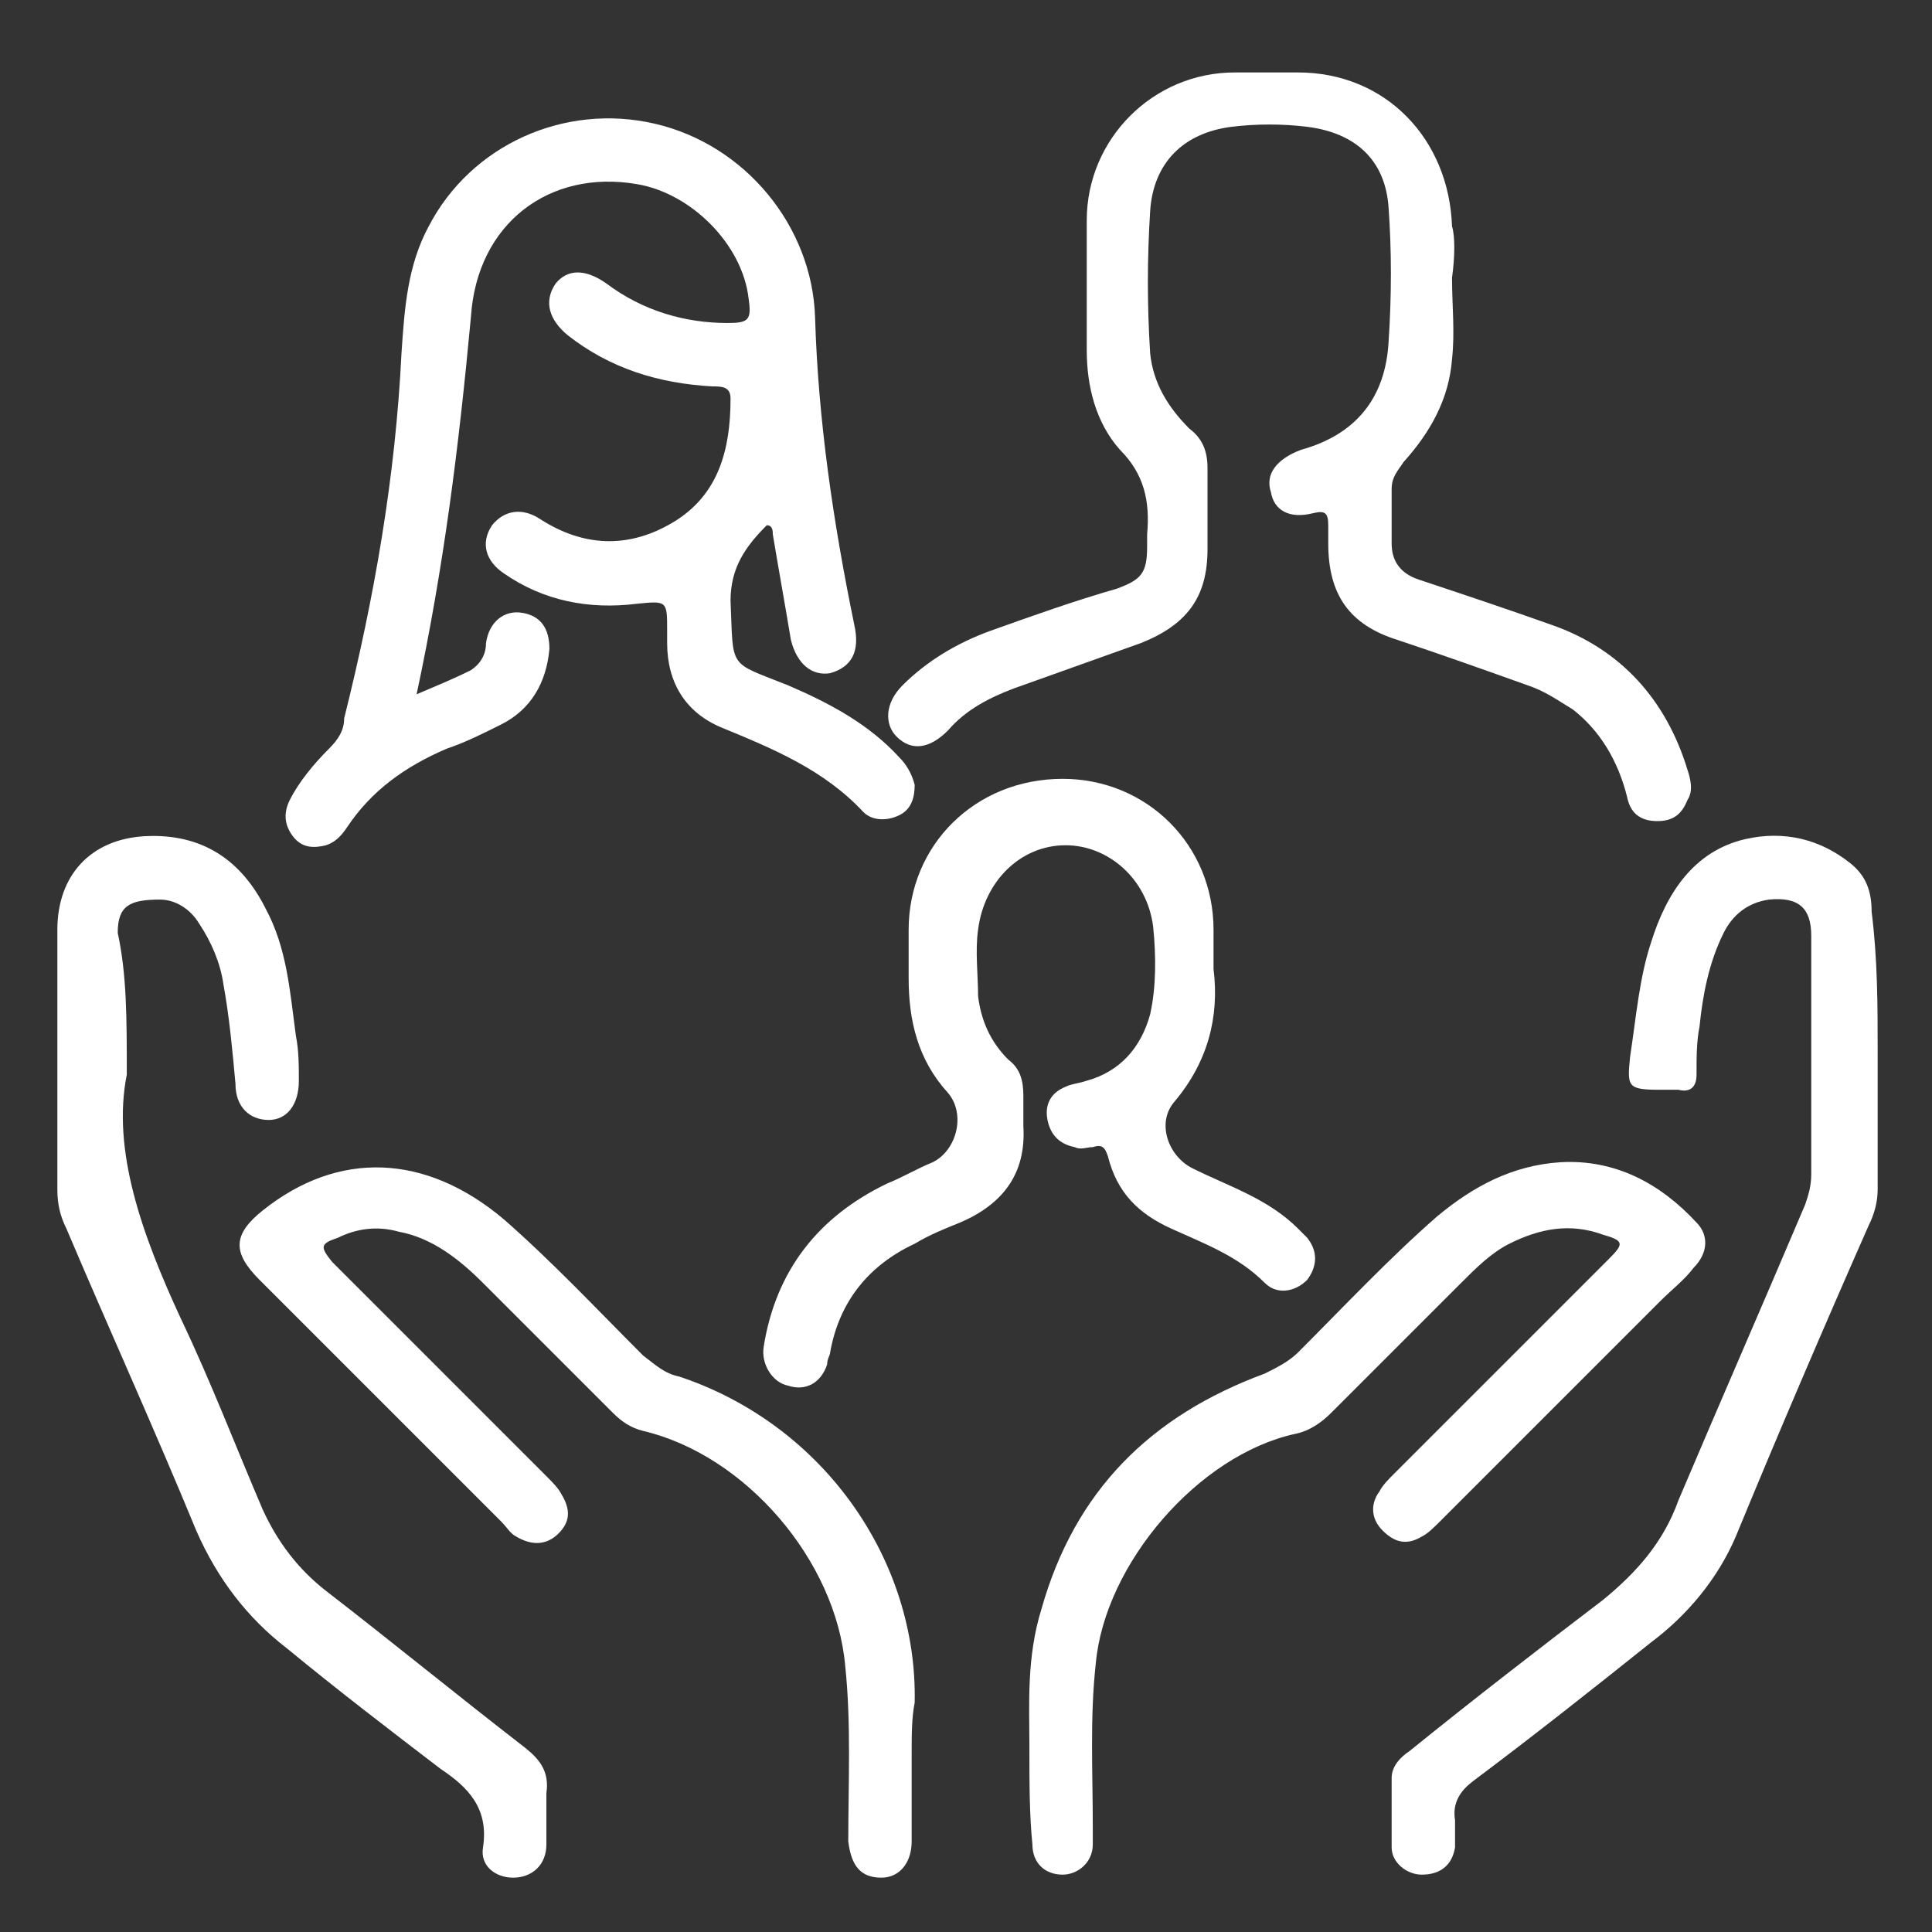
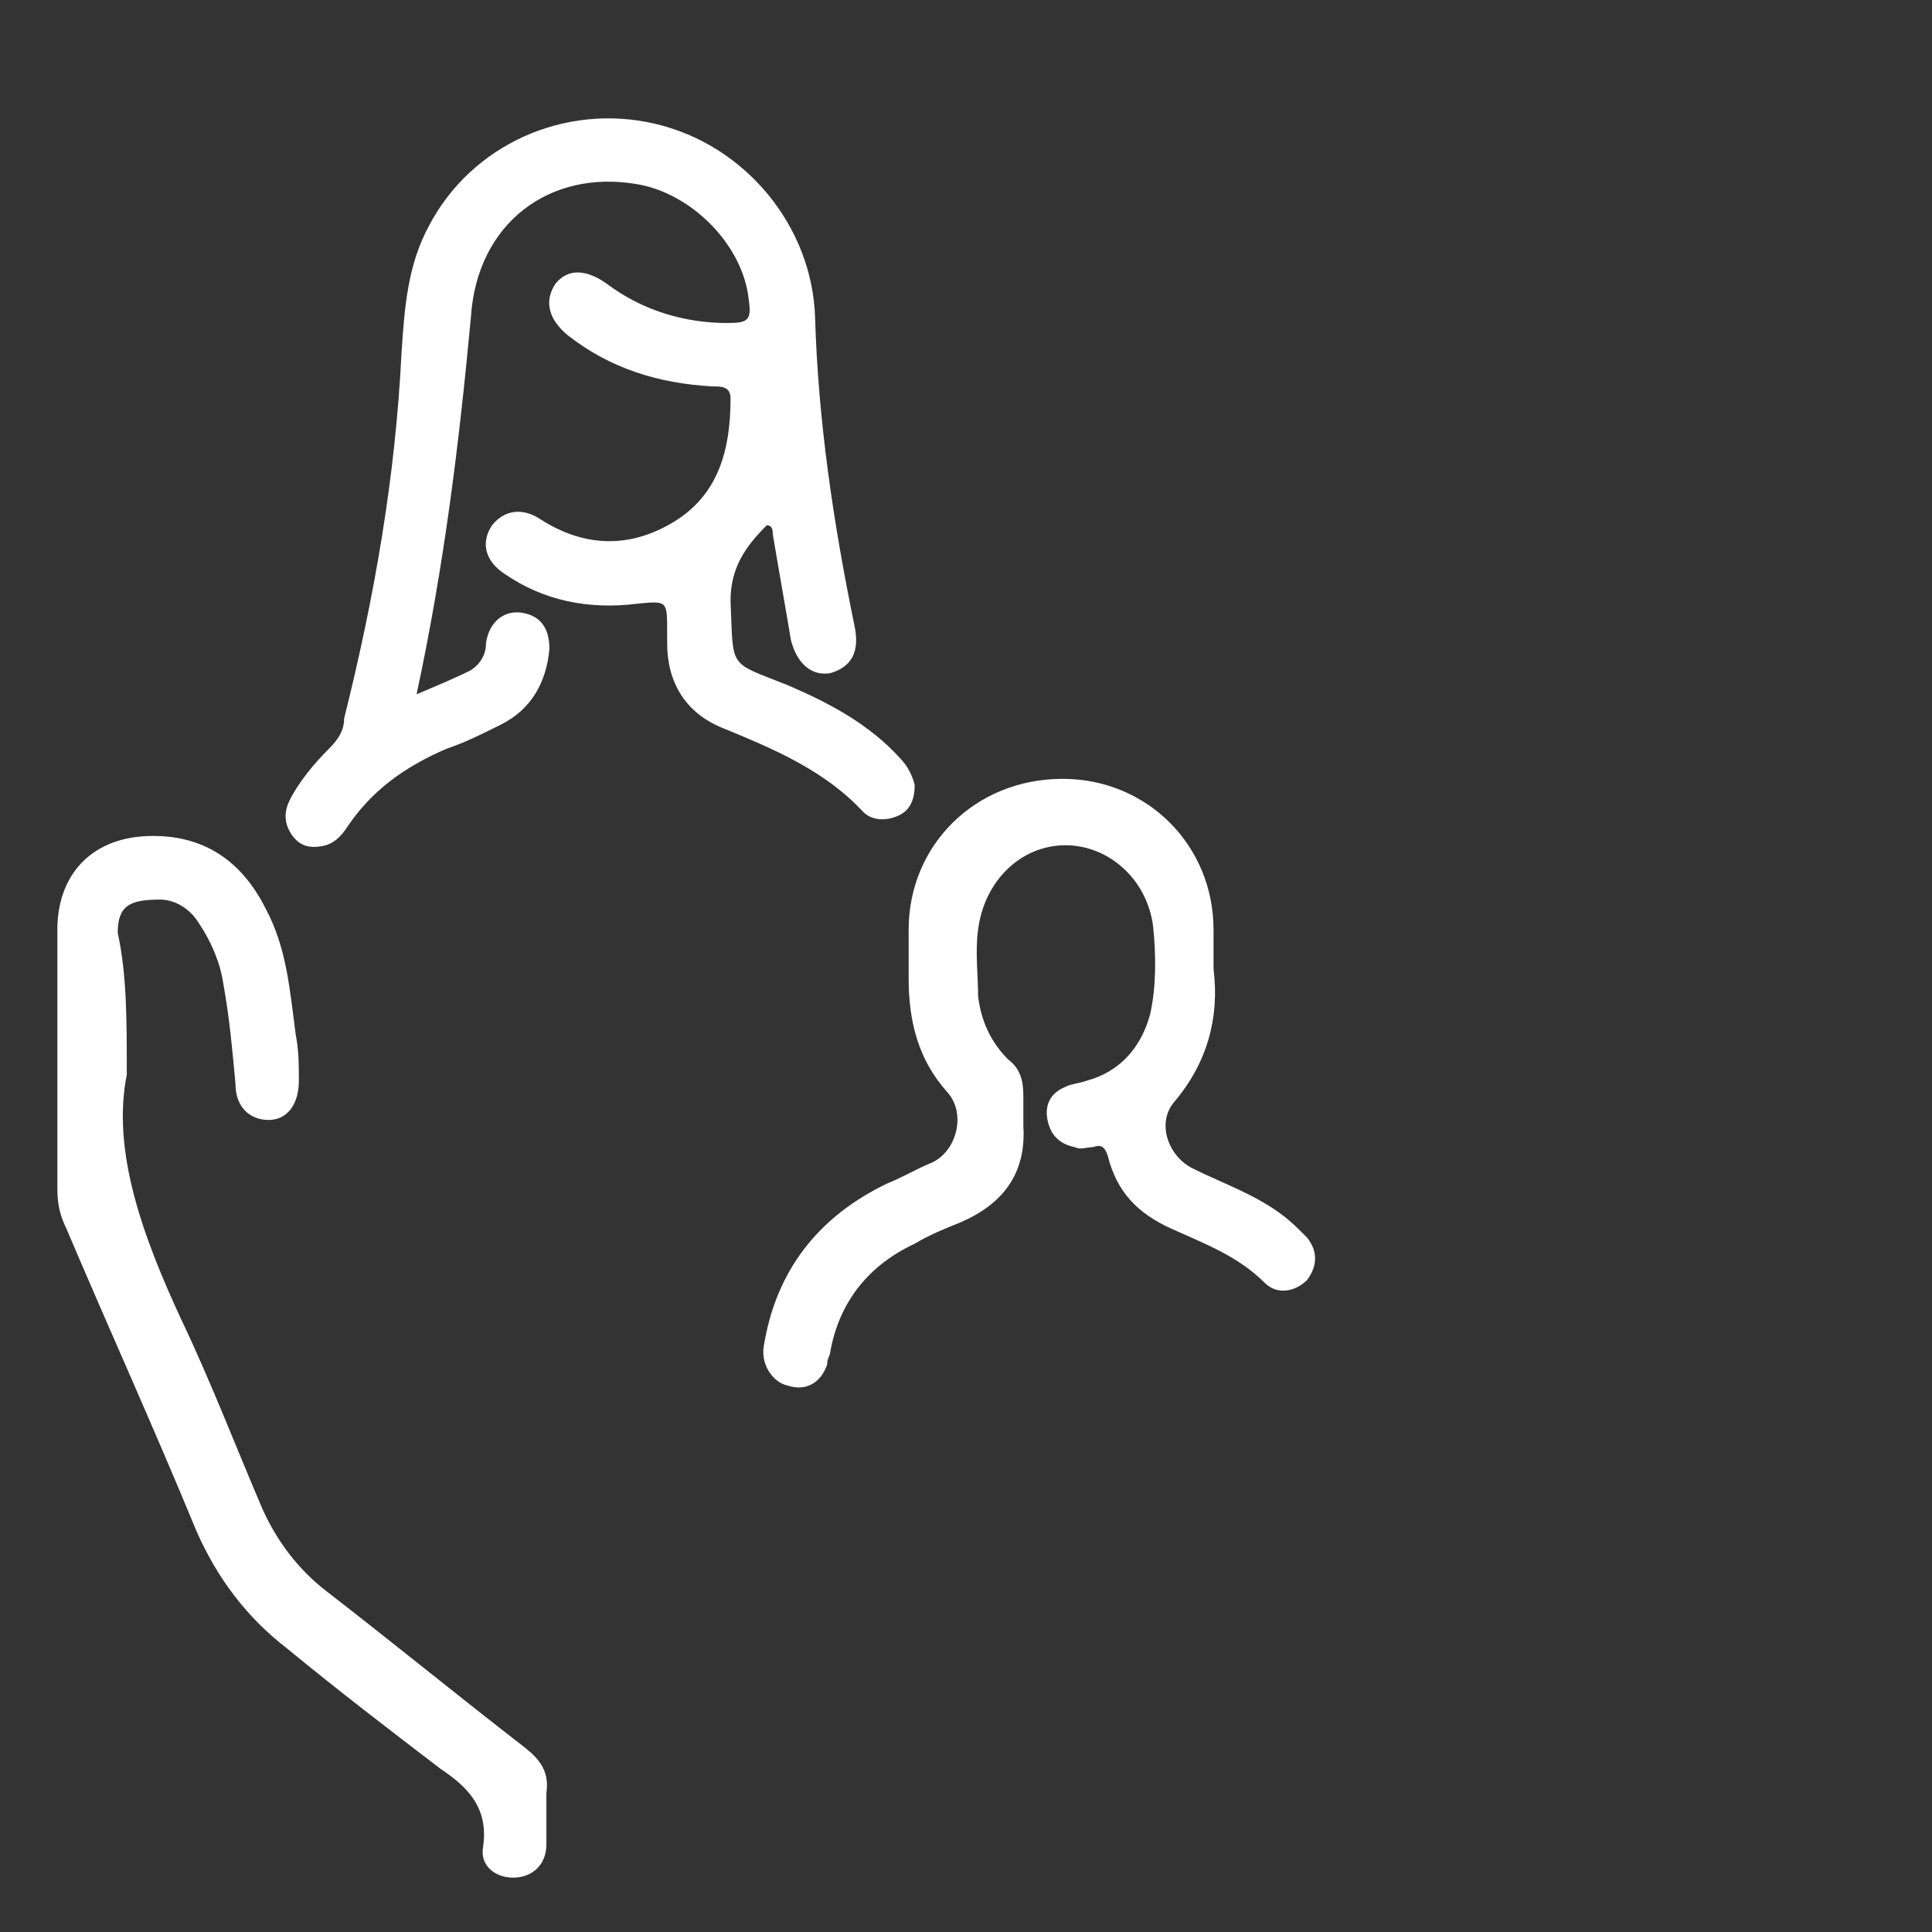
<svg xmlns="http://www.w3.org/2000/svg" version="1.1" id="Layer_1" x="0px" y="0px" viewBox="0 0 64 64" style="enable-background:new 0 0 64 64;" xml:space="preserve">
  <rect x="0" y="0" width="64" height="64" fill="#333333" stroke="none" />
  <style type="text/css">
	.st0{fill:#FFFFFF;}
</style>
  <g>
    <path class="st0" d="M13.8,23c0.7-0.3,1.2-0.5,1.8-0.8c0.3-0.2,0.5-0.5,0.5-0.9c0.1-0.7,0.6-1.1,1.2-1c0.6,0.1,0.9,0.5,0.9,1.2   c-0.1,1.1-0.6,2-1.6,2.5c-0.6,0.3-1.2,0.6-1.8,0.8c-1.4,0.6-2.5,1.4-3.3,2.6c-0.2,0.3-0.4,0.5-0.7,0.6c-0.4,0.1-0.8,0.1-1.1-0.3   c-0.3-0.4-0.3-0.8-0.1-1.2c0.3-0.6,0.8-1.2,1.3-1.7c0.3-0.3,0.5-0.6,0.5-1c1-4,1.7-8,1.9-12.1c0.1-1.5,0.2-2.9,0.9-4.2   c1.4-2.7,4.5-4.1,7.5-3.4c3,0.7,5.2,3.4,5.3,6.4c0.1,3.4,0.6,6.8,1.3,10.2c0.2,0.9-0.1,1.4-0.8,1.6c-0.6,0.1-1.1-0.3-1.3-1.1   c-0.2-1.2-0.4-2.3-0.6-3.5c0-0.1,0-0.3-0.2-0.3c-0.7,0.7-1.2,1.4-1.2,2.5c0.1,2.3-0.1,2,1.9,2.8c1.4,0.6,2.7,1.3,3.7,2.4   c0.2,0.2,0.4,0.5,0.5,0.9c0,0.4-0.1,0.8-0.5,1c-0.4,0.2-0.9,0.2-1.2-0.1c-1.3-1.4-3-2.1-4.7-2.8c-1.2-0.5-1.8-1.5-1.8-2.8   c0-0.1,0-0.2,0-0.4c0-1,0-1-1-0.9c-1.6,0.2-3.1-0.1-4.4-1c-0.6-0.4-0.8-1-0.4-1.6c0.4-0.5,1-0.6,1.6-0.2c1.4,0.9,2.9,1,4.4,0.1   c1.5-0.9,1.9-2.4,1.9-4.1c0-0.4-0.3-0.4-0.6-0.4c-1.8-0.1-3.4-0.6-4.8-1.7c-0.6-0.5-0.8-1.1-0.4-1.7c0.4-0.5,1-0.5,1.7,0   c1.2,0.9,2.6,1.3,4,1.3c0.7,0,0.8-0.1,0.7-0.8c-0.2-1.8-1.9-3.5-3.7-3.8c-2.9-0.5-5.3,1.3-5.5,4.4C15.2,14.8,14.7,18.8,13.8,23z" />
-     <path class="st0" d="M48.1,9.2c0,0.9,0.1,1.8,0,2.7c-0.1,1.3-0.7,2.4-1.6,3.4c-0.2,0.3-0.4,0.5-0.4,0.9c0,0.6,0,1.2,0,1.8   c0,0.6,0.3,1,0.9,1.2c1.5,0.5,3,1,4.4,1.5c2.3,0.8,3.8,2.5,4.5,4.8c0.1,0.3,0.2,0.7,0,1c-0.2,0.5-0.5,0.7-1,0.7   c-0.6,0-0.9-0.3-1-0.8c-0.3-1.2-0.9-2.2-1.8-2.9c-0.5-0.3-0.9-0.6-1.5-0.8c-1.4-0.5-2.8-1-4.3-1.5c-1.6-0.5-2.3-1.5-2.3-3.2   c0-0.2,0-0.4,0-0.6c0-0.4-0.1-0.5-0.5-0.4c-0.8,0.2-1.3-0.1-1.4-0.7c-0.2-0.6,0.2-1.1,1-1.4c1.8-0.5,2.8-1.7,2.9-3.6   c0.1-1.5,0.1-3,0-4.4c-0.1-1.6-1.1-2.5-2.7-2.7c-0.8-0.1-1.7-0.1-2.5,0c-1.6,0.2-2.6,1.2-2.7,2.8c-0.1,1.6-0.1,3.1,0,4.7   c0.1,1,0.6,1.8,1.3,2.5c0.4,0.3,0.6,0.7,0.6,1.3c0,0.9,0,1.8,0,2.7c0,1.6-0.7,2.5-2.2,3.1c-1.4,0.5-2.8,1-4.2,1.5   c-0.8,0.3-1.6,0.7-2.2,1.4c-0.6,0.6-1.2,0.7-1.7,0.2c-0.4-0.4-0.4-1.1,0.2-1.7c0.8-0.8,1.8-1.4,2.9-1.8c1.4-0.5,2.8-1,4.2-1.4   c0.8-0.3,1-0.5,1-1.4c0-0.1,0-0.3,0-0.4c0.1-1.1-0.1-2-0.9-2.8c-0.8-0.9-1.1-2.1-1.1-3.3c0-1.4,0-2.9,0-4.3c0-2.7,2.2-4.9,4.9-4.9   c0.7,0,1.4,0,2.1,0c2.9,0,5,2.2,5.1,5.1C48.2,7.8,48.2,8.5,48.1,9.2C48.2,9.2,48.2,9.2,48.1,9.2z" />
    <path class="st0" d="M4.2,35.6c-0.5,2.5,0.5,5.3,1.8,8.1c1,2.1,1.8,4.2,2.7,6.3c0.5,1.1,1.2,2,2.1,2.7c2.2,1.7,4.4,3.5,6.6,5.2   c0.5,0.4,0.8,0.8,0.7,1.5c0,0.6,0,1.1,0,1.7c0,0.7-0.5,1.1-1.1,1.1c-0.6,0-1.1-0.4-1-1c0.2-1.3-0.5-2-1.4-2.6   c-1.7-1.3-3.4-2.6-5.1-4c-1.3-1-2.3-2.3-3-3.9c-1.4-3.4-2.9-6.7-4.3-10c-0.2-0.4-0.3-0.8-0.3-1.3c0-2.9,0-5.7,0-8.6   c0-1.8,1.1-3,2.9-3.1c1.9-0.1,3.2,0.8,4,2.4c0.7,1.3,0.8,2.7,1,4.2c0.1,0.5,0.1,1,0.1,1.5c0,0.8-0.4,1.3-1,1.3   c-0.6,0-1.1-0.4-1.1-1.2c-0.1-1.1-0.2-2.2-0.4-3.3c-0.1-0.7-0.4-1.4-0.8-2c-0.3-0.5-0.8-0.8-1.3-0.8c-1,0-1.4,0.2-1.4,1.1   C4.2,32.3,4.2,33.7,4.2,35.6z" />
-     <path class="st0" d="M62.2,34.9c0,1.5,0,3,0,4.5c0,0.4-0.1,0.8-0.3,1.2c-1.5,3.4-3,6.9-4.4,10.3c-0.6,1.4-1.6,2.6-2.8,3.5   c-2,1.6-3.9,3.1-5.9,4.6c-0.4,0.3-0.7,0.7-0.6,1.3c0,0.3,0,0.6,0,0.9c-0.1,0.6-0.5,0.9-1.1,0.9c-0.5,0-1-0.4-1-0.9   c0-0.8,0-1.5,0-2.3c0-0.4,0.3-0.7,0.6-0.9c2.1-1.7,4.3-3.4,6.4-5c1.1-0.9,2-1.9,2.5-3.3c1.4-3.3,2.8-6.5,4.2-9.8   c0.1-0.3,0.2-0.6,0.2-1c0-2.6,0-5.3,0-7.9c0-0.9-0.4-1.3-1.4-1.2c-0.7,0.1-1.2,0.5-1.5,1.1c-0.5,1-0.7,2.1-0.8,3.1   c-0.1,0.5-0.1,1-0.1,1.6c0,0.4-0.2,0.6-0.6,0.5c-0.2,0-0.4,0-0.6,0c-1.1,0-1.1-0.1-1-1.1c0.2-1.3,0.3-2.6,0.7-3.8   c0.5-1.6,1.4-3,3.1-3.4c1.3-0.3,2.5,0,3.5,0.8c0.5,0.4,0.7,0.9,0.7,1.6C62.2,31.8,62.2,33.3,62.2,34.9z" />
-     <path class="st0" d="M34.1,57.8c0-1.3-0.1-2.9,0.4-4.5c1.1-3.9,3.6-6.4,7.4-7.8c0.4-0.2,0.8-0.4,1.1-0.7c1.5-1.5,3-3.1,4.6-4.5   c1.2-1,2.5-1.7,4.1-1.8c1.8-0.1,3.3,0.7,4.5,2c0.4,0.4,0.4,1-0.1,1.5c-0.3,0.4-0.7,0.7-1.1,1.1c-2.4,2.4-4.9,4.9-7.3,7.3   c-0.2,0.2-0.4,0.4-0.6,0.5c-0.5,0.3-0.9,0.2-1.3-0.2c-0.4-0.4-0.4-0.9-0.1-1.3c0.1-0.2,0.3-0.4,0.5-0.6c2.4-2.4,4.7-4.7,7.1-7.1   c0.5-0.5,0.5-0.6-0.2-0.8C52,40.5,51,40.7,50,41.2c-0.6,0.3-1.1,0.8-1.6,1.3c-1.4,1.4-2.9,2.9-4.3,4.3c-0.3,0.3-0.7,0.6-1.2,0.7   c-3.2,0.7-6.3,4.3-6.6,7.6c-0.2,1.8-0.1,3.6-0.1,5.4c0,0.2,0,0.4,0,0.6c0,0.6-0.5,1-1,1c-0.6,0-1-0.4-1-1   C34.1,60.1,34.1,59.1,34.1,57.8z" />
-     <path class="st0" d="M30.2,58.1c0,1,0,1.9,0,2.9c0,0.7-0.4,1.2-1,1.2c-0.7,0-1-0.4-1.1-1.2c0-1.9,0.1-3.9-0.1-5.8   c-0.3-3.5-3.3-7-6.7-7.8c-0.4-0.1-0.7-0.3-1-0.6c-1.4-1.4-2.9-2.9-4.3-4.3c-0.8-0.8-1.7-1.5-2.8-1.7c-0.7-0.2-1.4-0.1-2,0.2   c-0.6,0.2-0.6,0.3-0.2,0.8c2.4,2.4,4.7,4.7,7.1,7.1c0.2,0.2,0.4,0.4,0.5,0.6c0.3,0.5,0.3,0.9-0.1,1.3c-0.4,0.4-0.9,0.4-1.4,0.1   c-0.2-0.1-0.3-0.3-0.5-0.5c-2.7-2.7-5.4-5.4-8-8c-0.9-0.9-0.9-1.5,0.1-2.3c2.5-2,5.4-1.9,8,0.3c1.6,1.4,3.1,3,4.6,4.5   c0.4,0.3,0.7,0.6,1.2,0.7c4.8,1.6,7.9,6.1,7.8,10.8C30.2,56.9,30.2,57.5,30.2,58.1z" />
    <path class="st0" d="M40.2,32.1c0.2,1.6-0.2,3.1-1.3,4.4c-0.6,0.7-0.2,1.8,0.6,2.2c1.2,0.6,2.5,1,3.5,2c0.1,0.1,0.2,0.2,0.3,0.3   c0.4,0.5,0.3,1,0,1.4c-0.4,0.4-1,0.5-1.4,0.1c-0.9-0.9-2-1.3-3.1-1.8c-1.1-0.5-1.8-1.2-2.1-2.4c-0.1-0.3-0.2-0.4-0.5-0.3   c-0.2,0-0.4,0.1-0.6,0c-0.5-0.1-0.8-0.4-0.9-0.9c-0.1-0.5,0.1-0.9,0.6-1.1c0.2-0.1,0.4-0.1,0.7-0.2c1.1-0.3,1.8-1.1,2.1-2.2   c0.2-0.9,0.2-1.9,0.1-2.9c-0.2-1.6-1.5-2.7-2.9-2.7c-1.5,0-2.7,1.2-2.9,2.8c-0.1,0.7,0,1.5,0,2.2c0.1,0.8,0.4,1.5,1,2.1   c0.4,0.3,0.5,0.7,0.5,1.2c0,0.3,0,0.7,0,1c0.1,1.6-0.7,2.6-2.1,3.2c-0.5,0.2-1,0.4-1.5,0.7c-1.5,0.7-2.5,1.9-2.8,3.6   c0,0.1-0.1,0.2-0.1,0.4c-0.2,0.6-0.7,0.9-1.3,0.7c-0.5-0.1-0.9-0.7-0.8-1.3c0.4-2.5,1.8-4.3,4.1-5.4c0.5-0.2,1-0.5,1.5-0.7   c0.8-0.4,1.1-1.6,0.5-2.3c-1-1.1-1.3-2.4-1.3-3.8c0-0.5,0-1.1,0-1.6c0-2.8,2.2-5,5.1-5c2.8,0,5,2.2,5,5   C40.2,31.4,40.2,31.8,40.2,32.1z" />
  </g>
</svg>